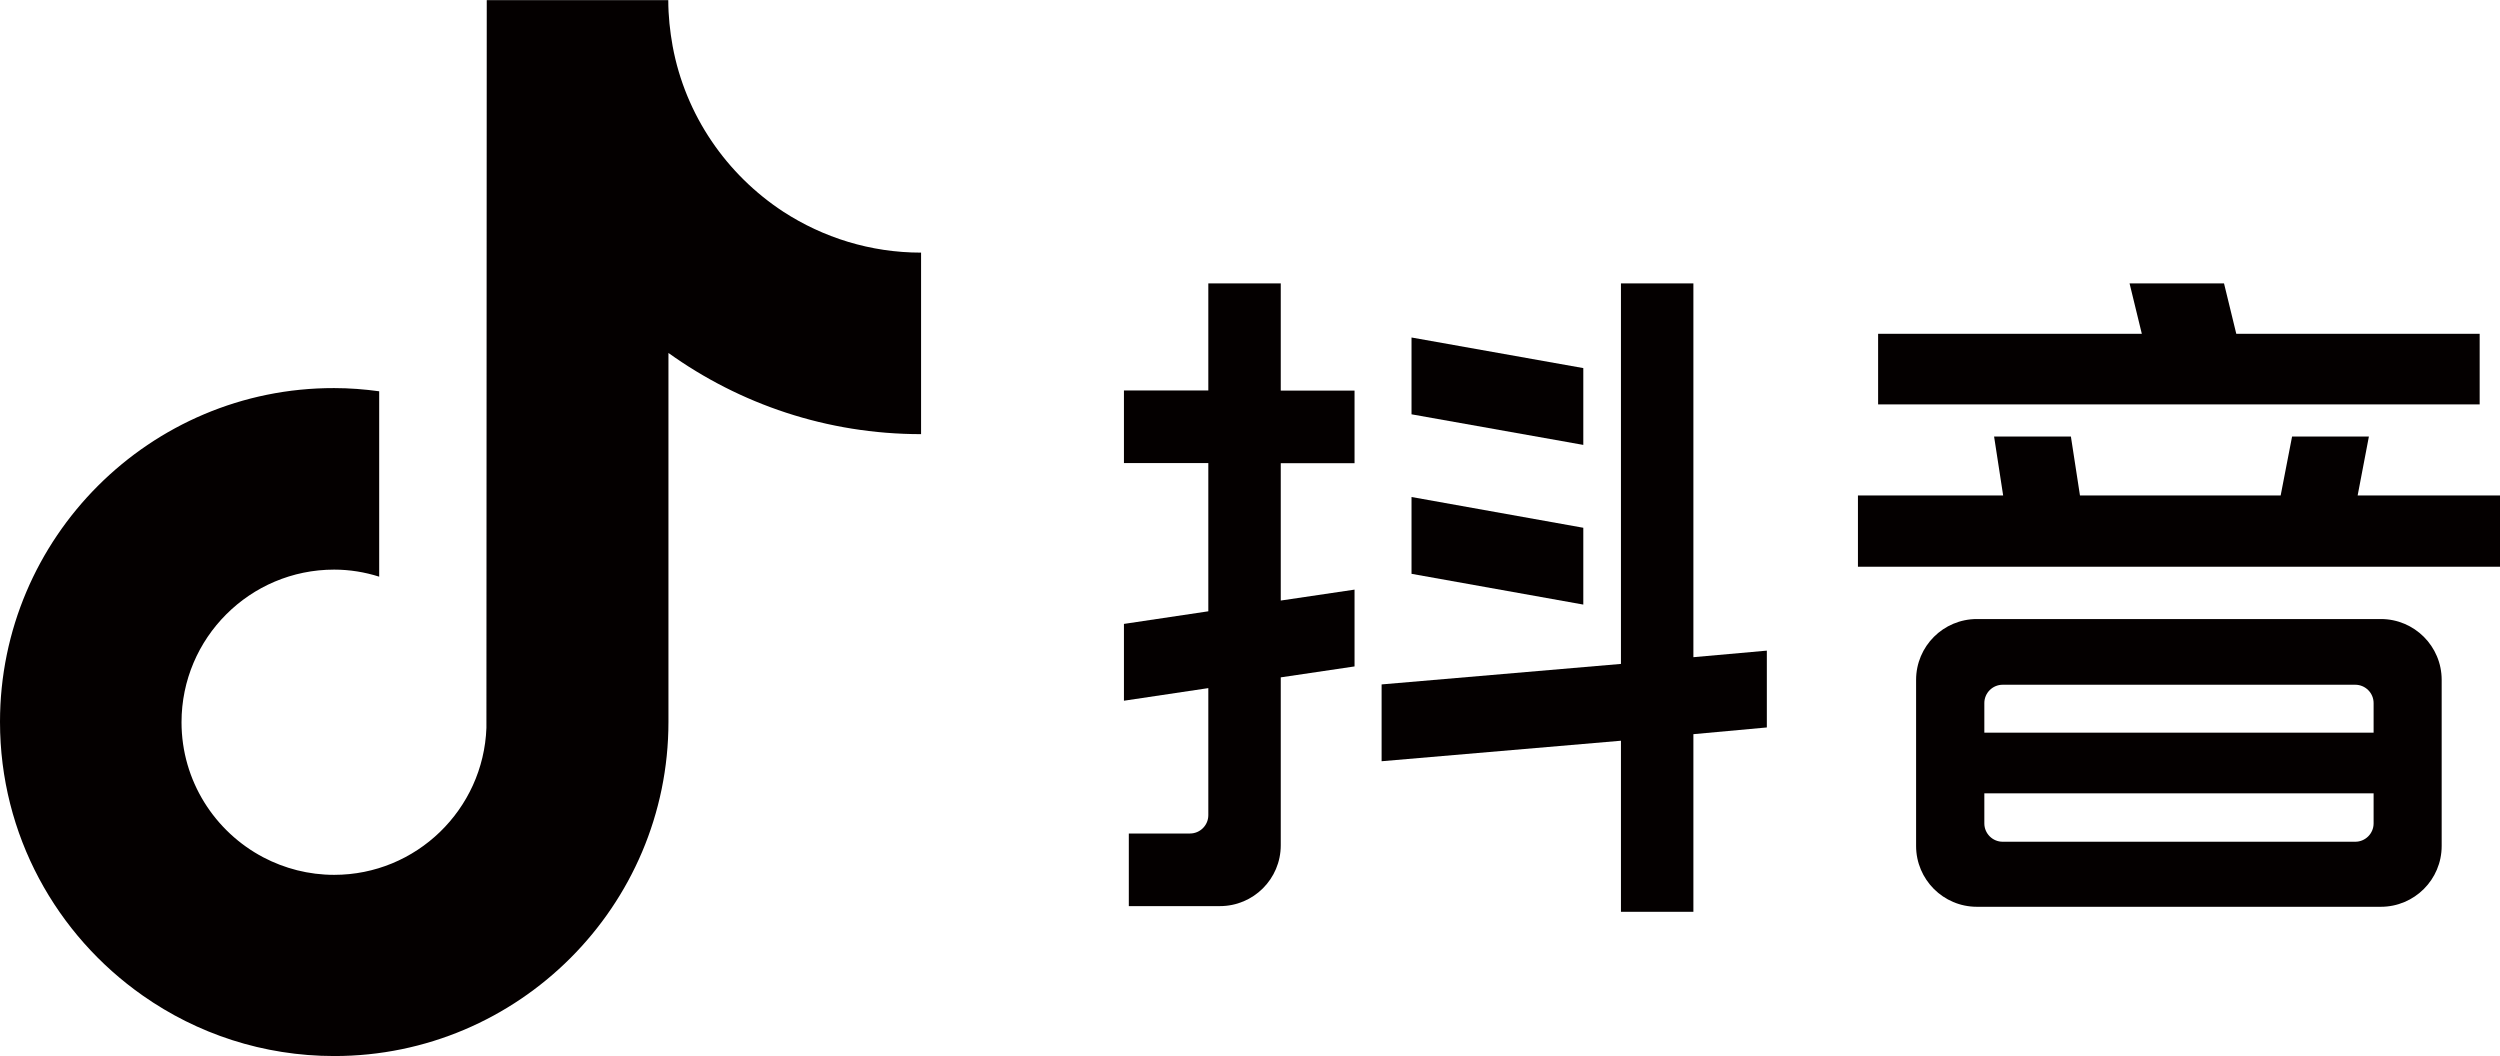
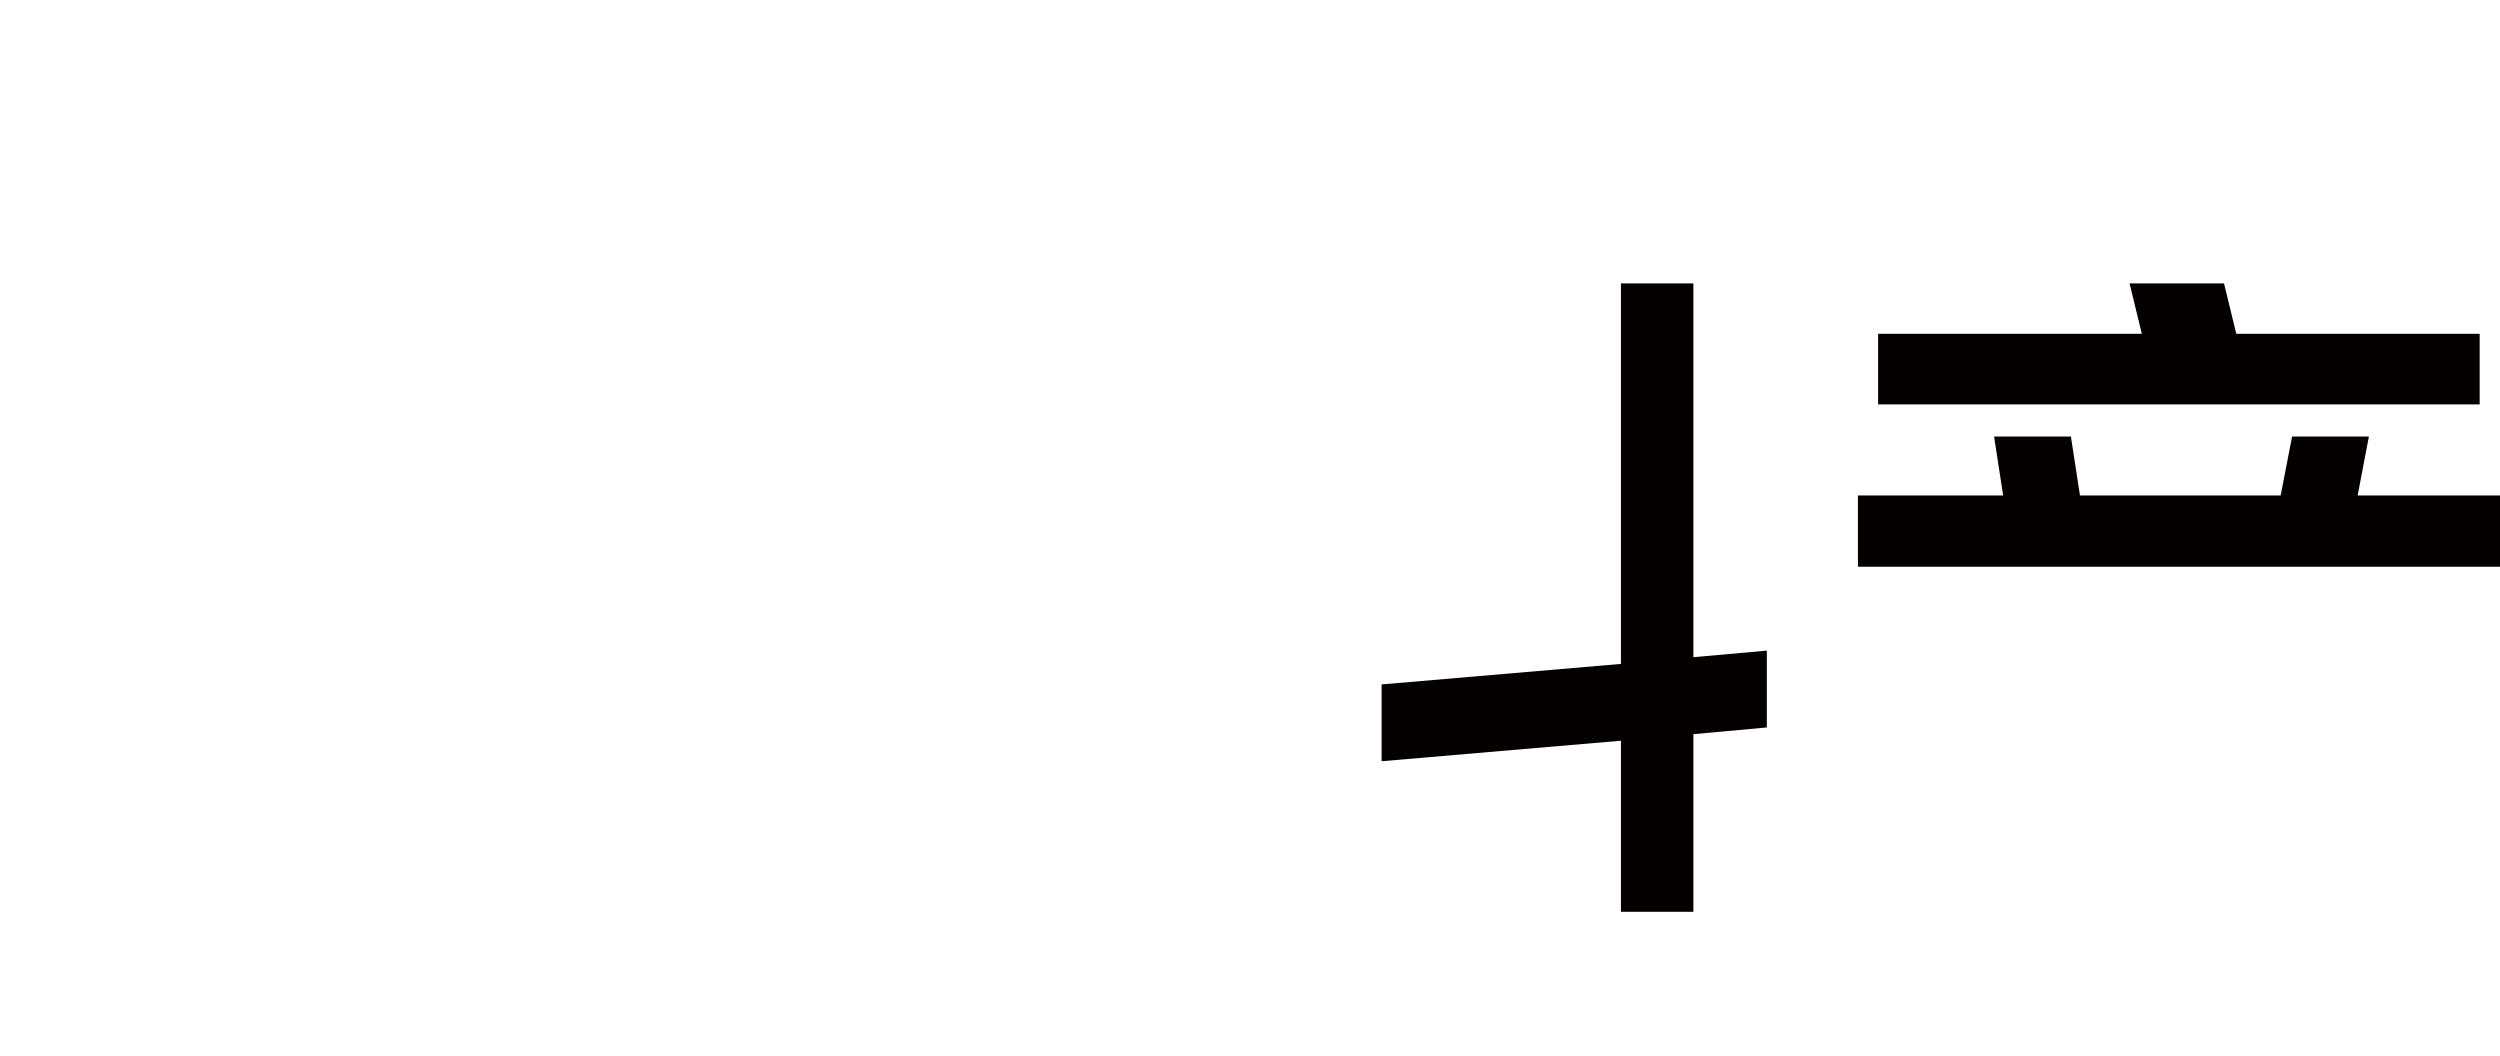
<svg xmlns="http://www.w3.org/2000/svg" id="_图层_2" data-name="图层 2" viewBox="0 0 148.74 62.84">
  <defs>
    <style> .cls-1 { fill: #040000; stroke-width: 0px; } </style>
  </defs>
  <g id="_图层_1-2" data-name="图层 1">
    <g>
-       <path class="cls-1" d="M46.61,12.6c-3.38-2.21-5.83-5.74-6.59-9.85-.16-.89-.26-1.8-.26-2.74h-10.8l-.02,43.3c-.18,4.85-4.17,8.74-9.06,8.74-1.52,0-2.95-.38-4.21-1.04-2.89-1.52-4.87-4.55-4.87-8.04,0-5.01,4.07-9.08,9.08-9.08.93,0,1.83.15,2.68.42v-11.03c-.88-.12-1.77-.19-2.68-.19C8.92,23.07,0,31.99,0,42.95c0,6.73,3.36,12.68,8.49,16.28,3.23,2.27,7.16,3.6,11.4,3.6,10.96,0,19.88-8.92,19.88-19.88v-21.95c4.24,3.04,9.43,4.83,15.03,4.83v-10.8c-3.02,0-5.83-.9-8.19-2.43Z" />
-       <path class="cls-1" d="M76.21,16.86h-4.32v6.37h-5.02v4.32h5.02v8.82l-5.02.75v4.57l5.02-.75v7.56c0,.6-.49,1.09-1.09,1.09h-3.64v4.32h5.42c2,0,3.62-1.62,3.62-3.62v-9.99l4.39-.65v-4.57l-4.39.65v-8.17h4.39v-4.32h-4.39v-6.37Z" />
      <polygon class="cls-1" points="100.75 16.86 96.44 16.86 96.44 39.5 82.2 40.72 82.2 45.29 96.44 44.07 96.44 54.25 100.75 54.25 100.75 43.68 105.12 43.28 105.12 38.71 100.75 39.1 100.75 16.86" />
-       <polygon class="cls-1" points="94.2 21.9 83.98 20.08 83.98 24.65 94.2 26.47 94.2 21.9" />
-       <polygon class="cls-1" points="94.2 31.4 83.98 29.57 83.98 34.14 94.2 35.97 94.2 31.4" />
      <polygon class="cls-1" points="140.27 29.48 140.94 25.97 136.37 25.97 135.69 29.48 123.75 29.48 123.21 25.97 118.64 25.97 119.18 29.48 110.54 29.48 110.54 33.72 148.74 33.72 148.74 29.48 140.27 29.48" />
      <polygon class="cls-1" points="147.53 19.86 133.05 19.86 132.32 16.86 126.7 16.86 127.43 19.86 111.74 19.86 111.74 24.06 147.53 24.06 147.53 19.86" />
-       <path class="cls-1" d="M141.65,36.83h-24.03c-2,0-3.62,1.62-3.62,3.62v9.88c0,2,1.62,3.62,3.62,3.62h24.03c2,0,3.62-1.62,3.62-3.62v-9.88c0-2-1.62-3.62-3.62-3.62ZM119.15,40.74h20.98c.6,0,1.09.49,1.09,1.09v1.76h-23.16v-1.76c0-.6.49-1.09,1.09-1.09ZM140.13,50.08h-20.98c-.6,0-1.09-.49-1.09-1.09v-1.79h23.16v1.79c0,.6-.49,1.09-1.09,1.09Z" />
    </g>
  </g>
</svg>